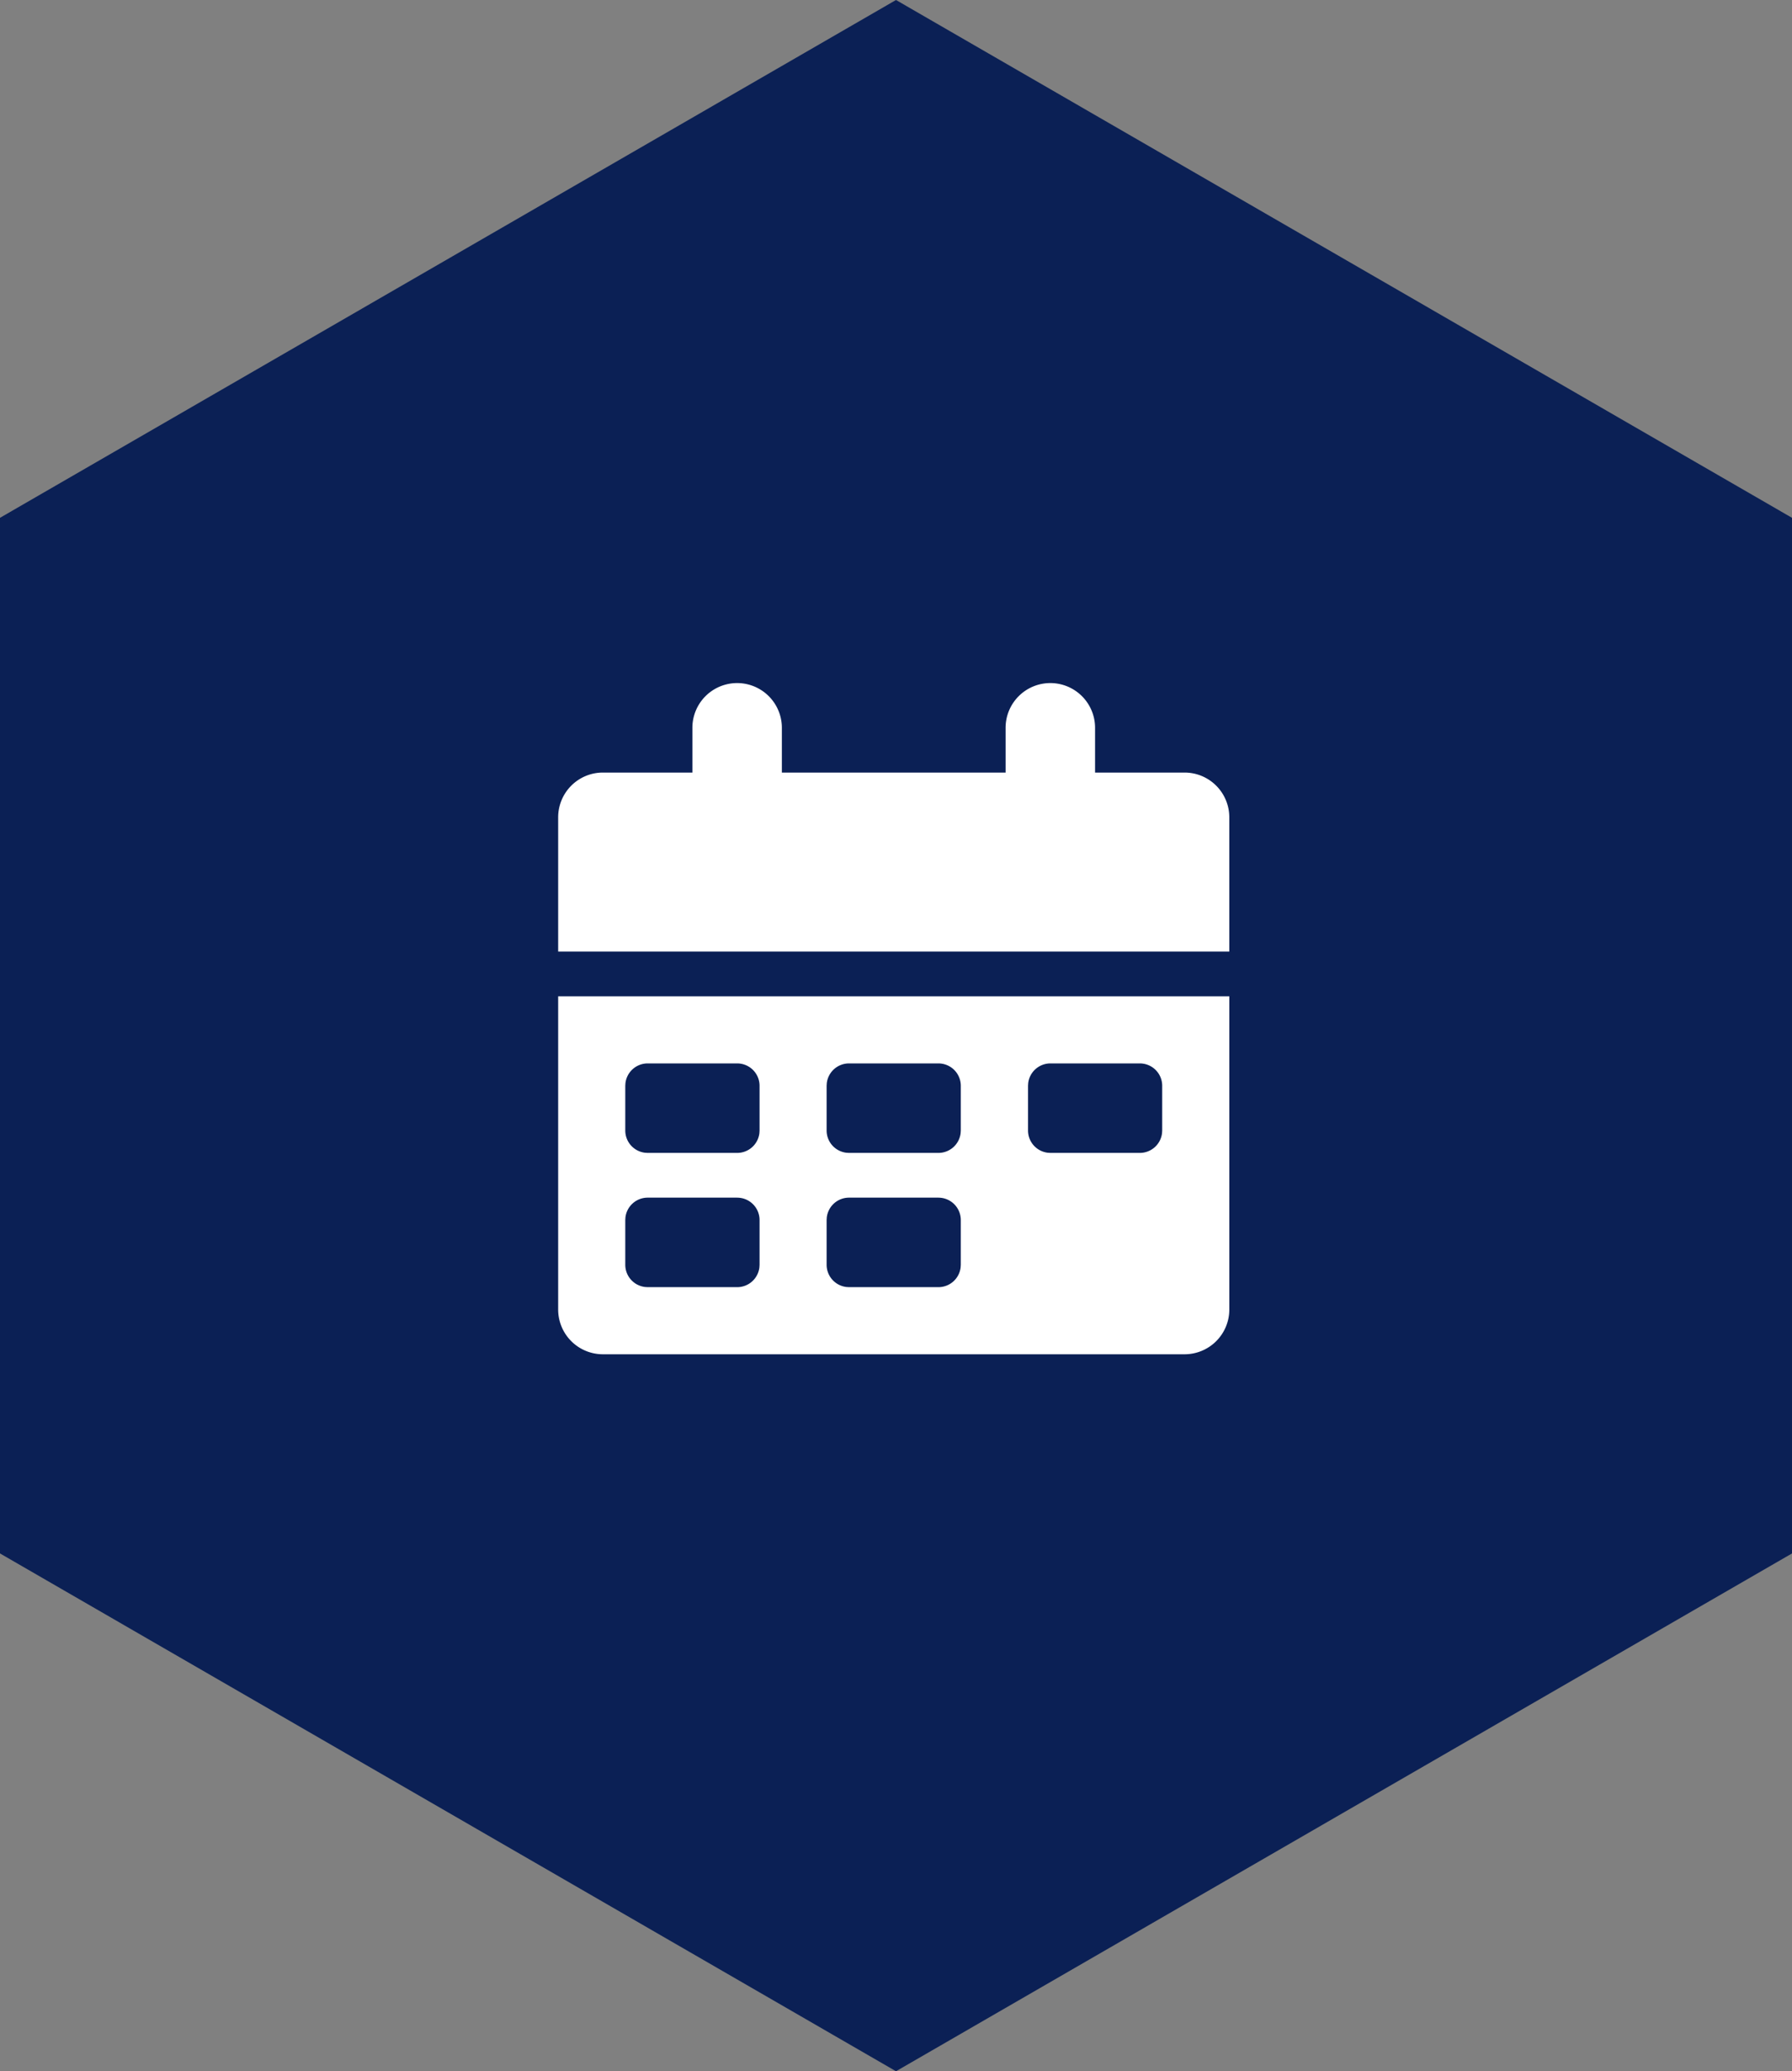
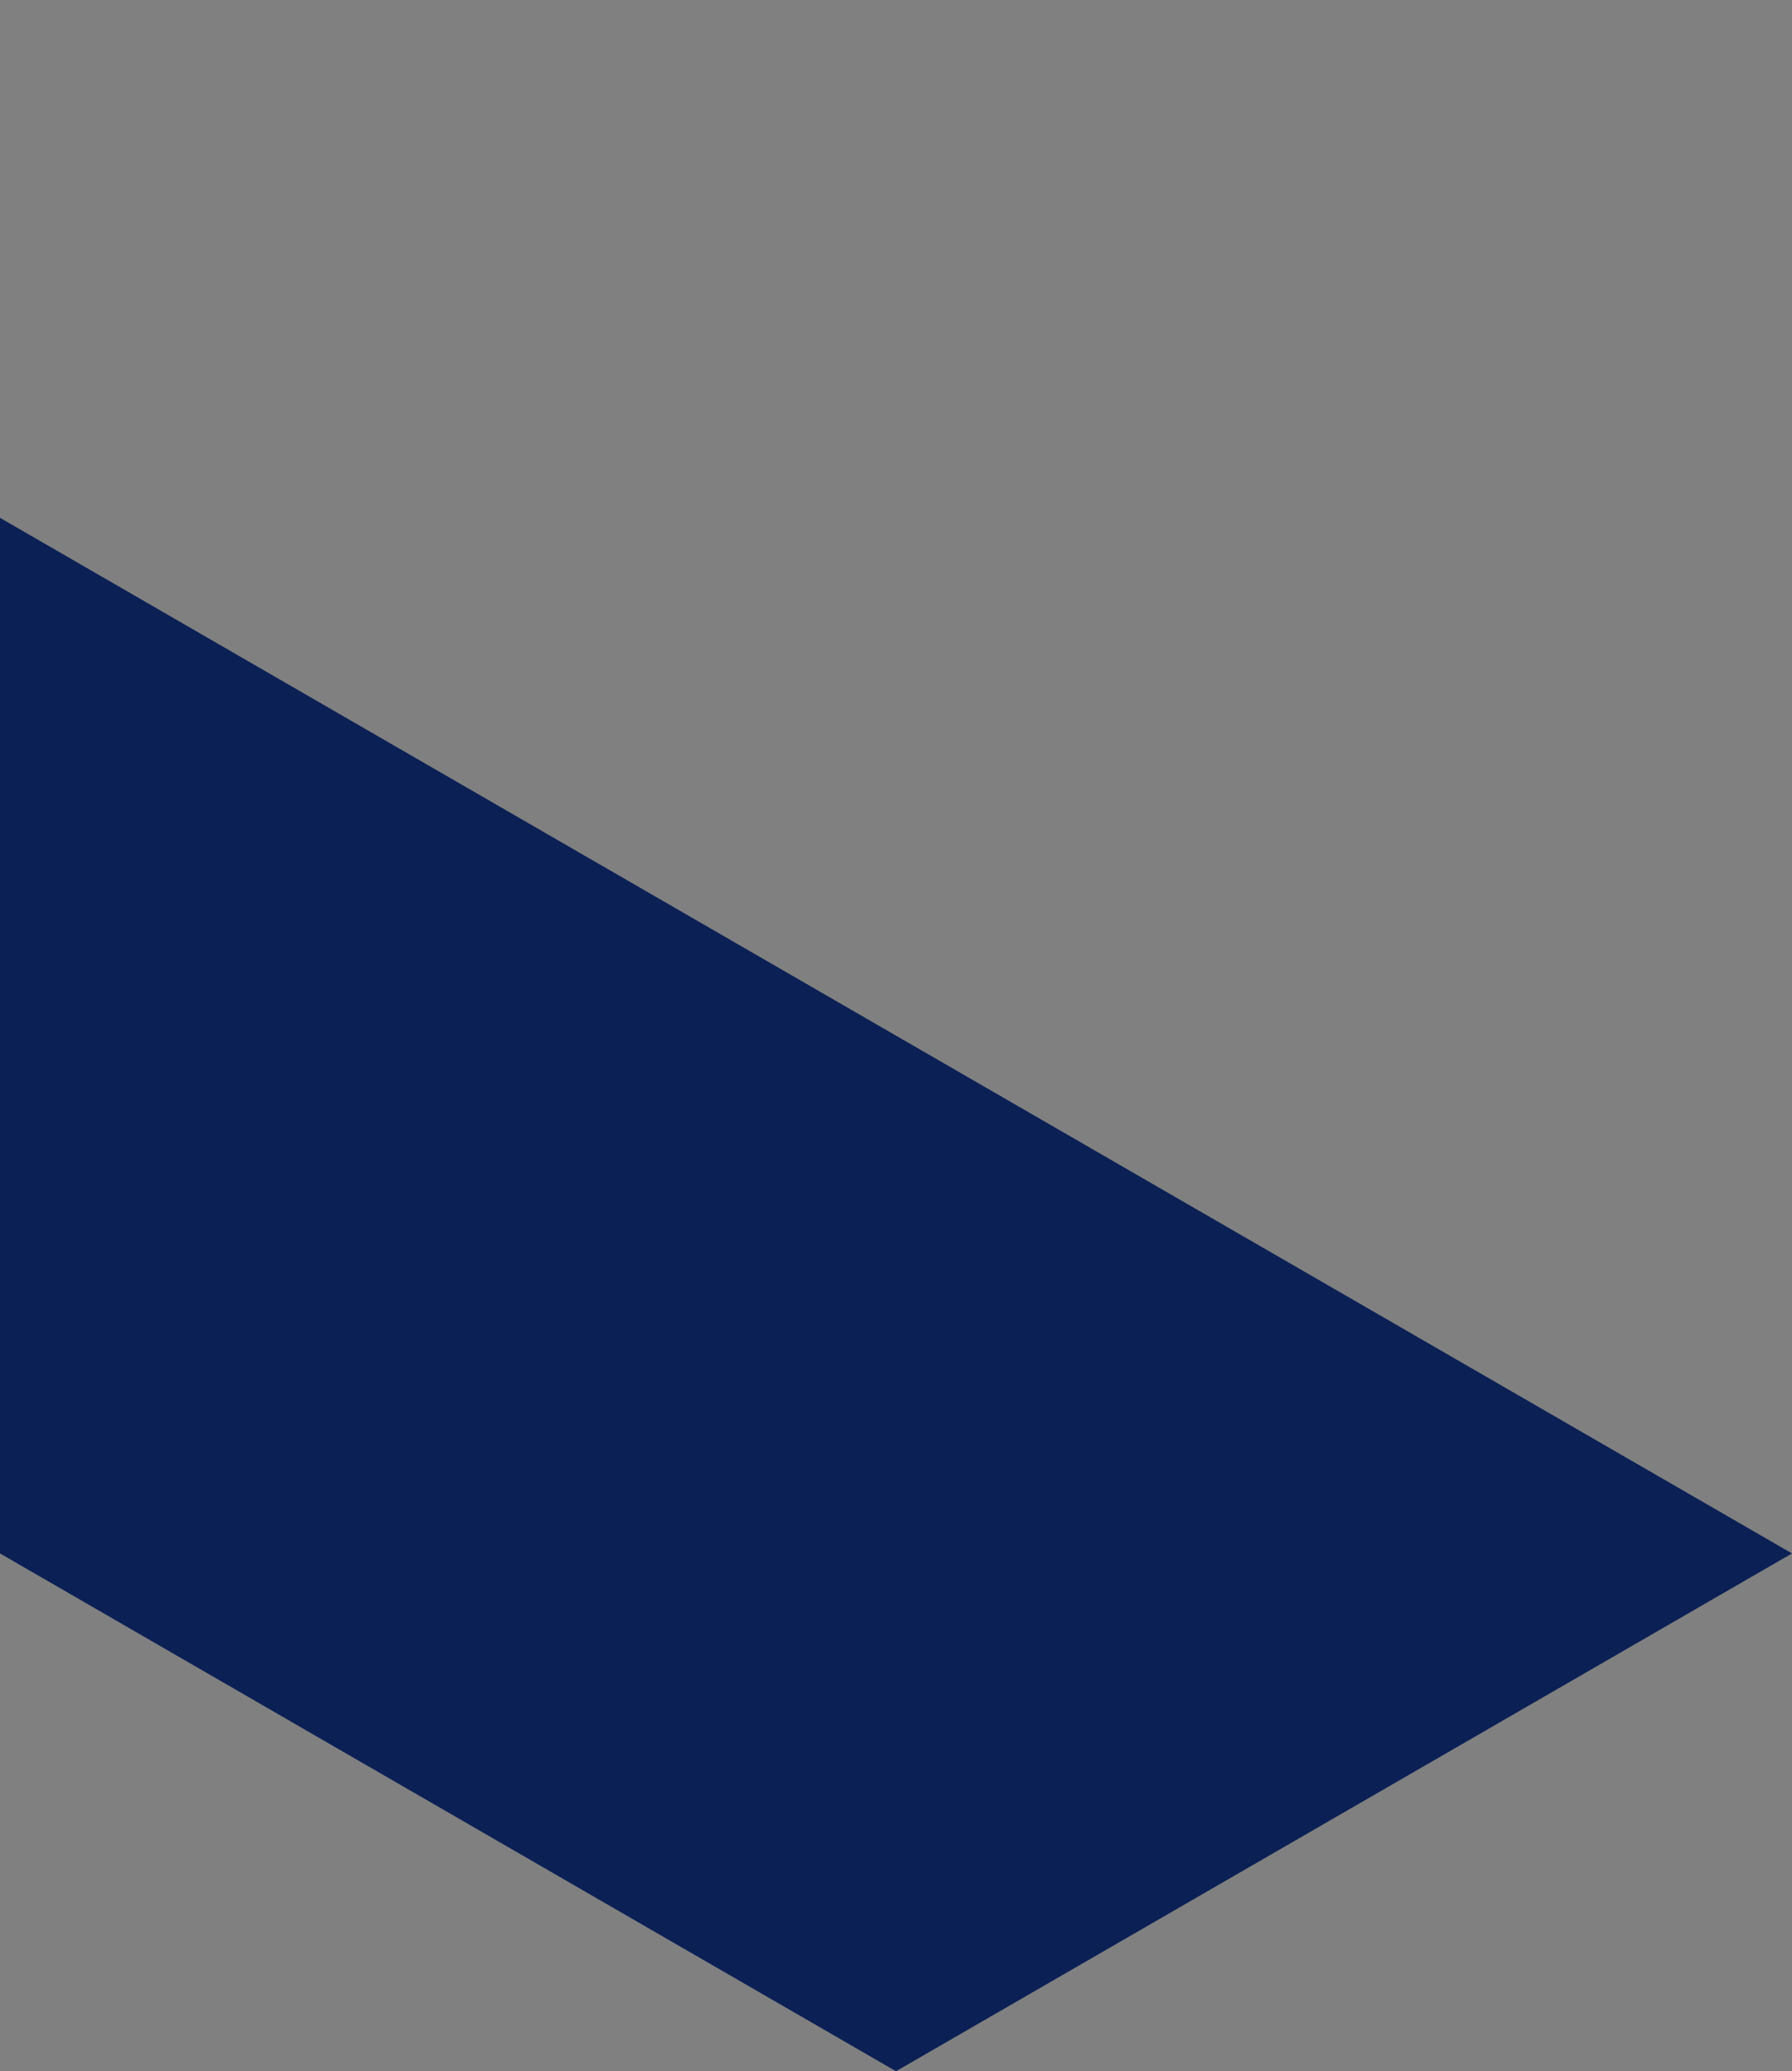
<svg xmlns="http://www.w3.org/2000/svg" width="122" height="141" viewBox="0 0 122 141">
  <rect x="0" y="0" width="122" height="141" fill="#808080" stroke="none" />
  <g id="Group_260" data-name="Group 260" transform="translate(-699 -4082.5)">
-     <path id="Polygon_5" data-name="Polygon 5" d="M105.75,0,141,61l-35.25,61H35.25L0,61,35.25,0Z" transform="translate(821 4082.5) rotate(90)" fill="#0b2055" />
-     <path id="Path_70" data-name="Path 70" d="M45.692,21.323V42.646a3.046,3.046,0,0,1-3.046,3.046H3.046A3.046,3.046,0,0,1,0,42.646V21.323ZM12.185,35.03H6.092A1.523,1.523,0,0,0,4.58,36.375l-.011.178V39.6a1.523,1.523,0,0,0,1.345,1.512l.178.011h6.092A1.523,1.523,0,0,0,13.7,39.778l.011-.178V36.554a1.523,1.523,0,0,0-1.523-1.523Zm13.708,0H19.8a1.523,1.523,0,0,0-1.512,1.345l-.011.178V39.6a1.523,1.523,0,0,0,1.345,1.512l.178.011h6.092A1.523,1.523,0,0,0,27.4,39.778l.011-.178V36.554a1.523,1.523,0,0,0-1.523-1.523ZM12.185,25.892H6.092A1.523,1.523,0,0,0,4.58,27.237l-.011.178v3.046a1.523,1.523,0,0,0,1.345,1.512l.178.011h6.092A1.523,1.523,0,0,0,13.7,30.64l.011-.178V27.415a1.523,1.523,0,0,0-1.523-1.523Zm13.708,0H19.8a1.523,1.523,0,0,0-1.512,1.345l-.011.178v3.046a1.523,1.523,0,0,0,1.345,1.512l.178.011h6.092A1.523,1.523,0,0,0,27.4,30.64l.011-.178V27.415a1.523,1.523,0,0,0-1.523-1.523Zm13.708,0H33.507A1.523,1.523,0,0,0,32,27.237l-.011.178v3.046a1.523,1.523,0,0,0,1.345,1.512l.178.011H39.6a1.523,1.523,0,0,0,1.512-1.345l.011-.178V27.415A1.523,1.523,0,0,0,39.6,25.892ZM33.507,0a3.046,3.046,0,0,1,3.046,3.046V6.092h6.092a3.046,3.046,0,0,1,3.046,3.046v9.138H0V9.138A3.046,3.046,0,0,1,3.046,6.092H9.138V3.046a3.046,3.046,0,1,1,6.092,0V6.092H30.461V3.046A3.046,3.046,0,0,1,33.507,0Z" transform="translate(737 4129)" fill="#fff" />
+     <path id="Polygon_5" data-name="Polygon 5" d="M105.75,0,141,61l-35.25,61H35.25Z" transform="translate(821 4082.5) rotate(90)" fill="#0b2055" />
  </g>
</svg>